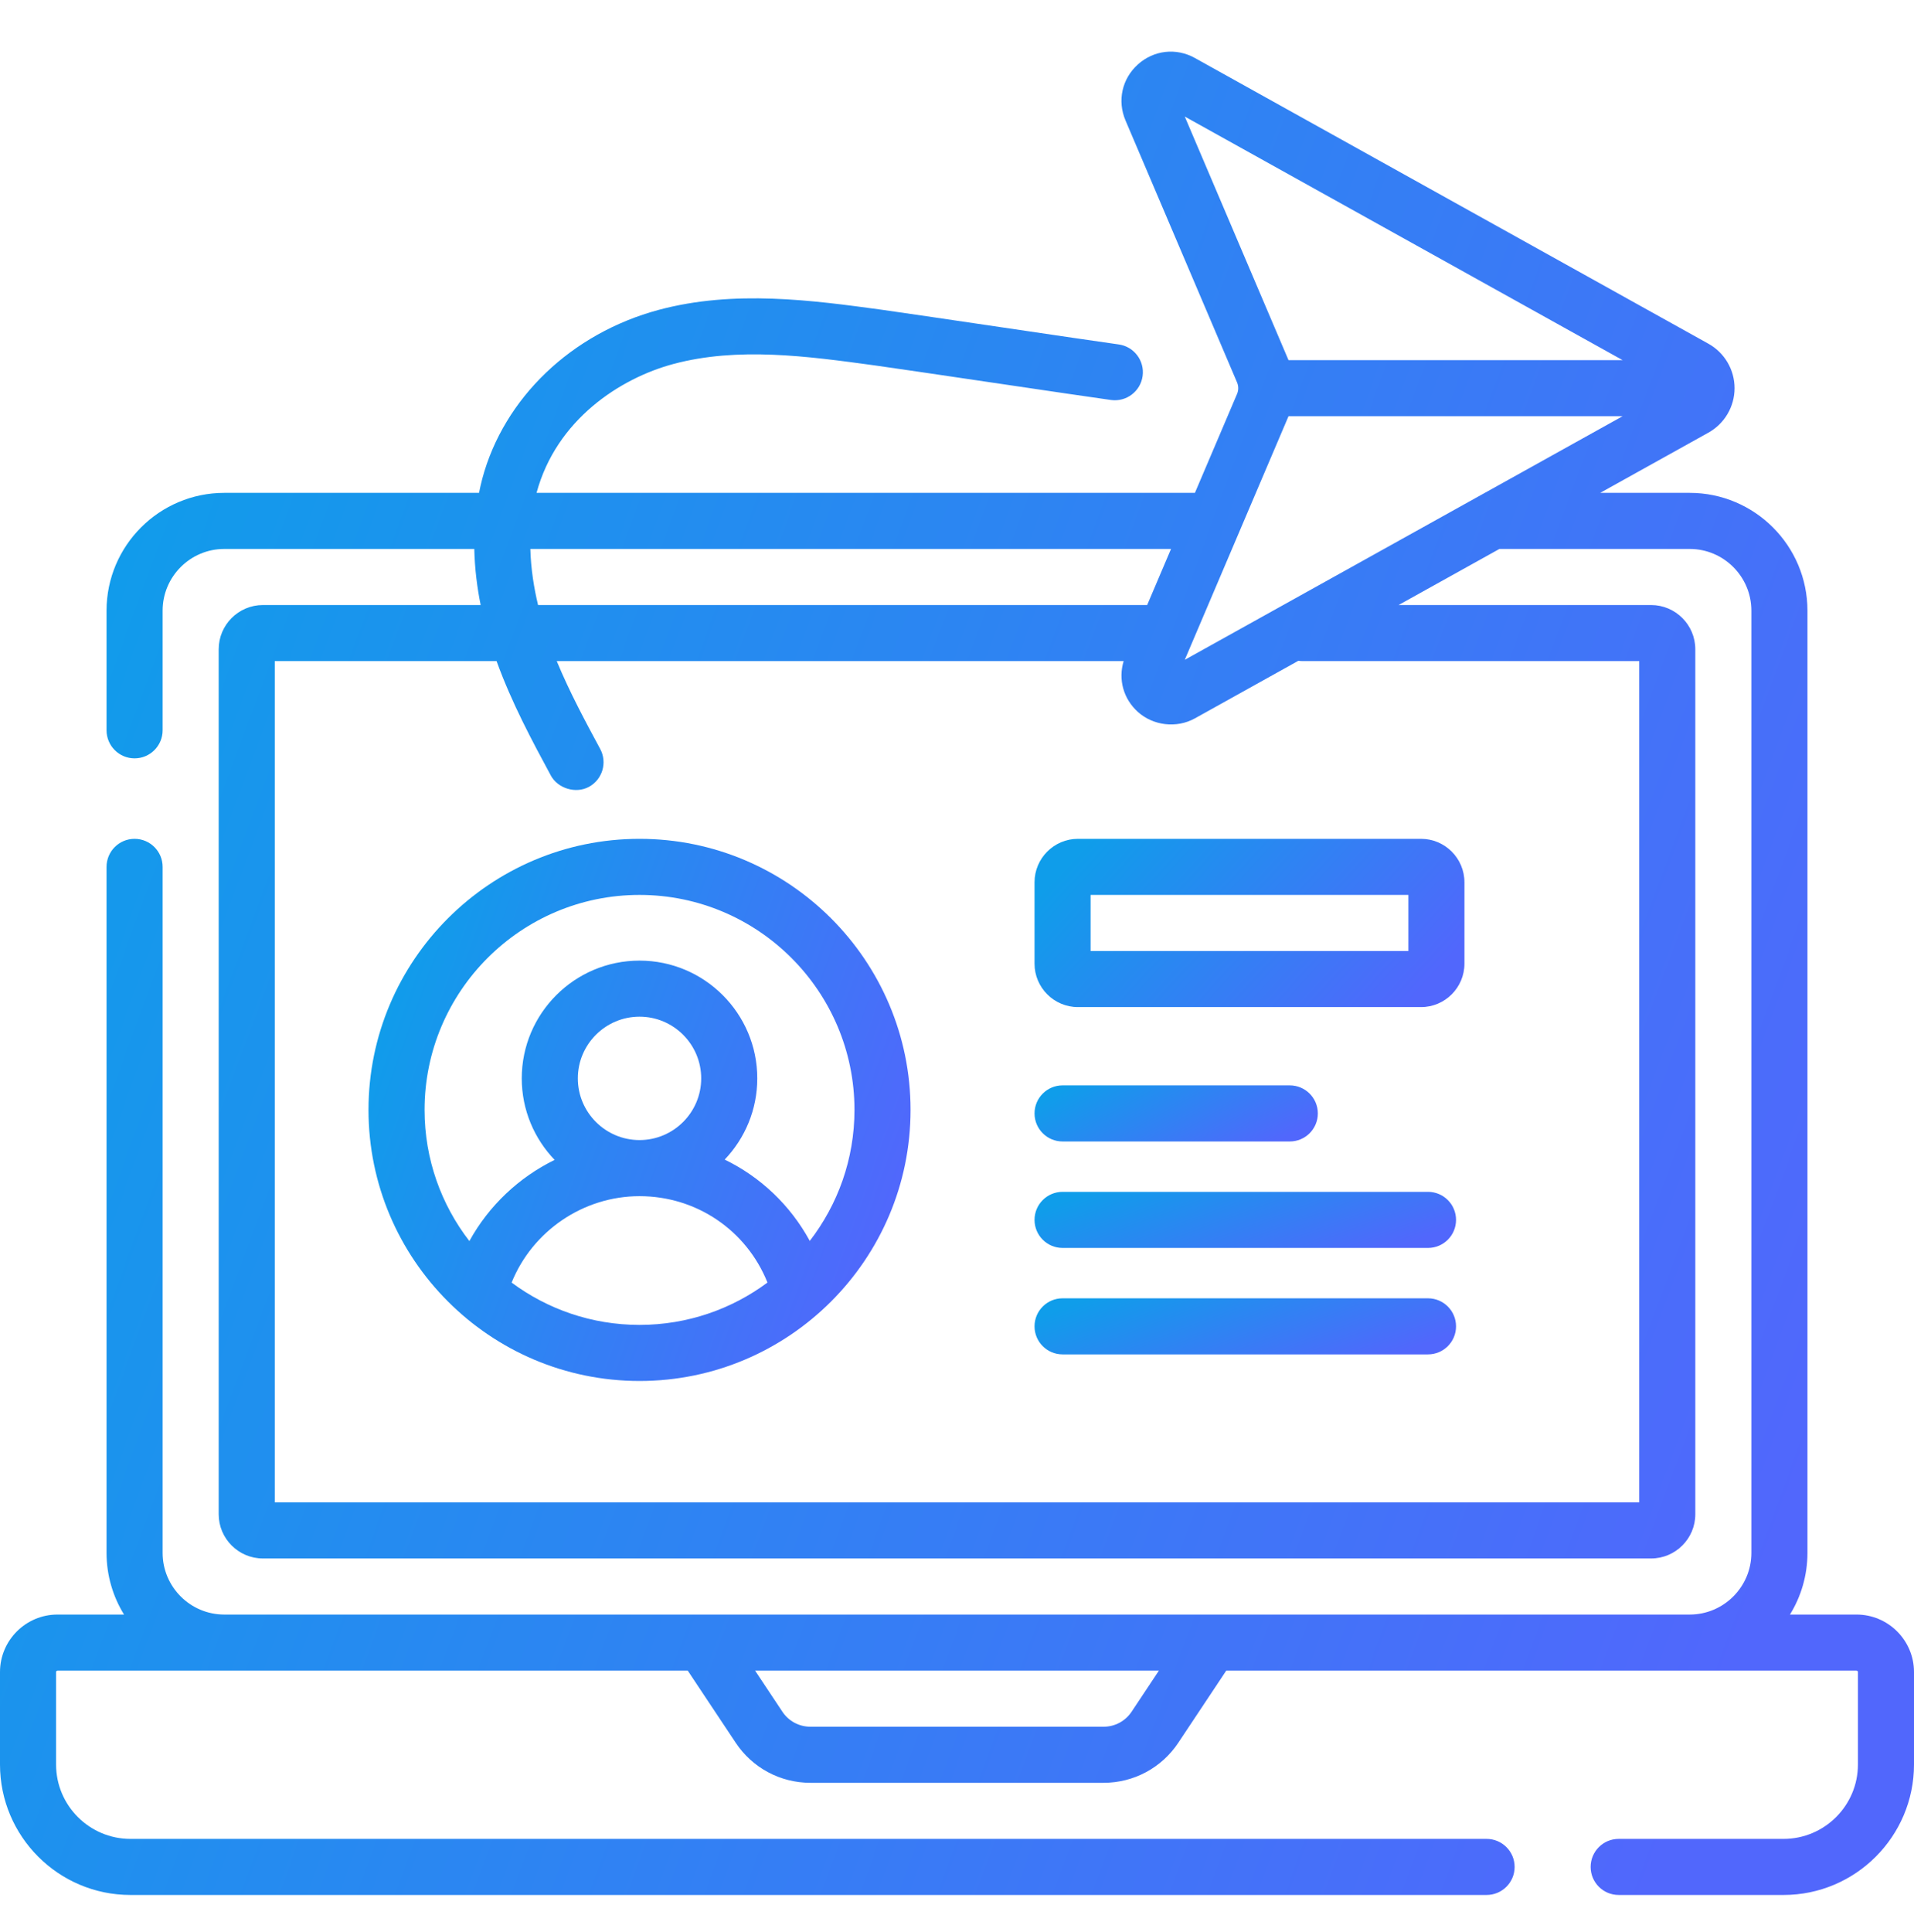
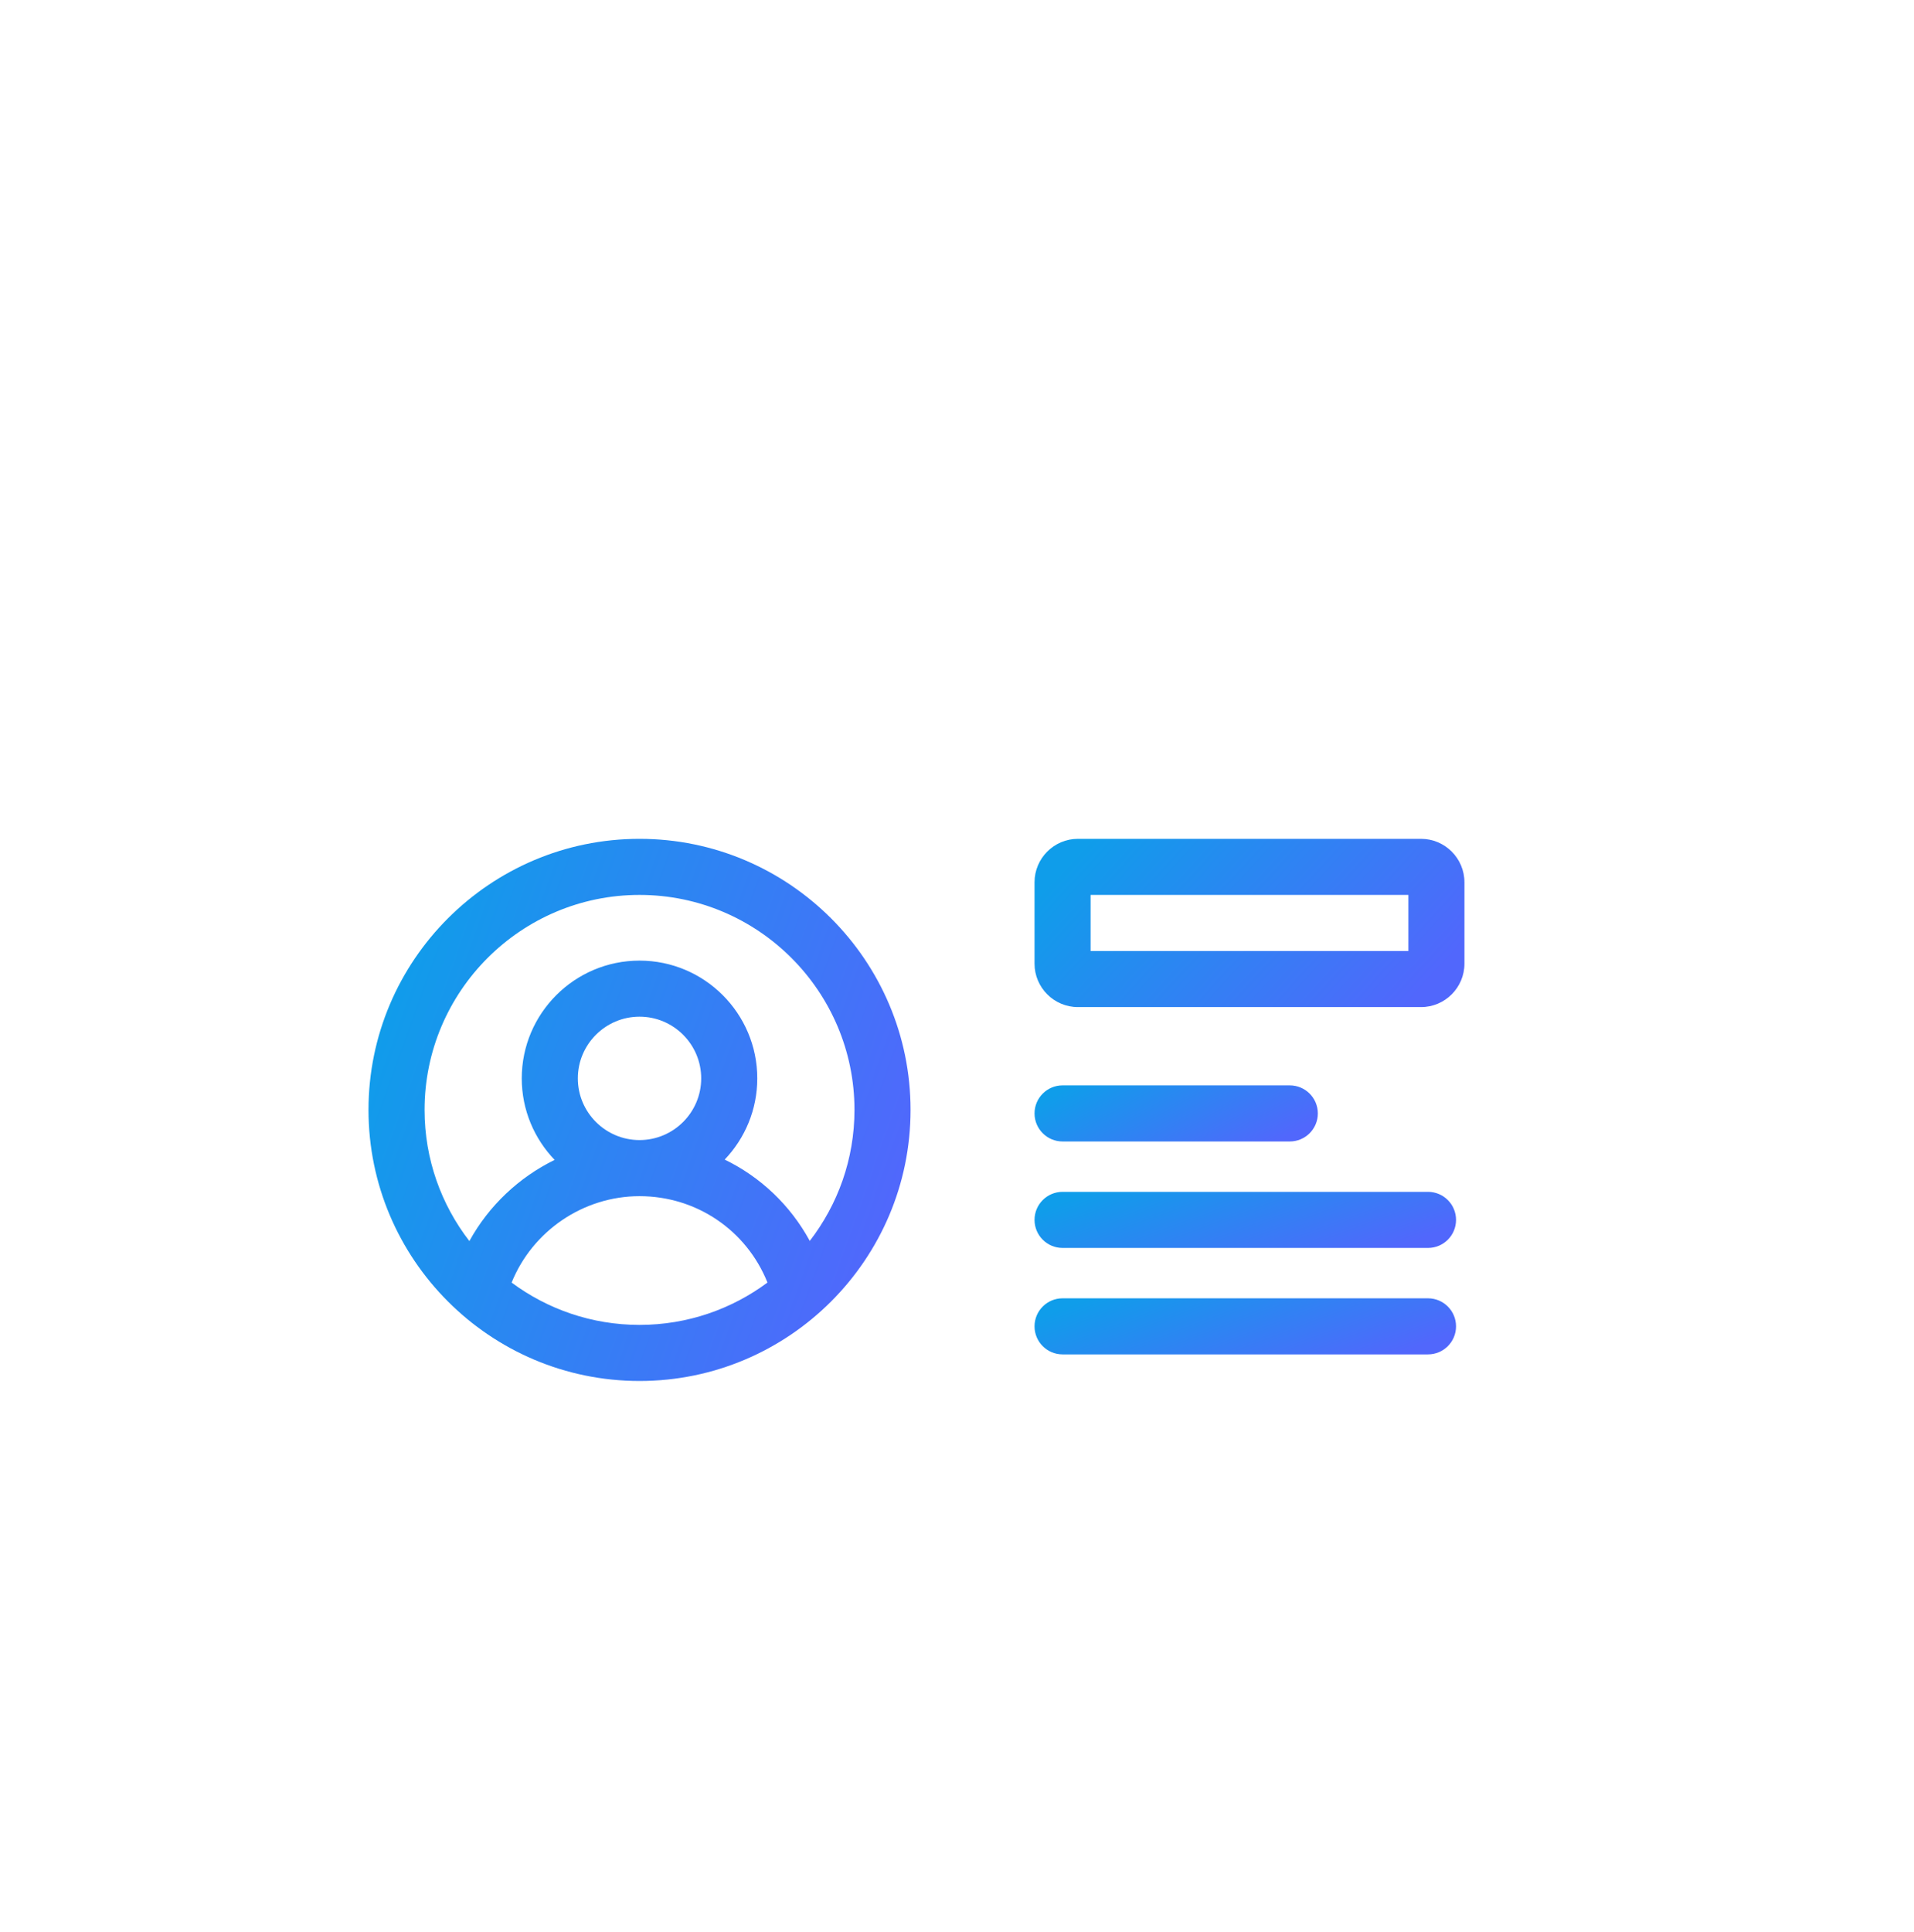
<svg xmlns="http://www.w3.org/2000/svg" width="108" height="109" viewBox="0 0 108 109" fill="none">
  <g clip-path="url(#clip0_4866_4542)">
-     <path d="M104.756 91.085H101.001C101.626 90.072 101.988 88.88 101.988 87.605V34.45C101.988 30.786 99.007 27.805 95.344 27.805H90.293L96.398 24.409C97.309 23.903 97.875 22.941 97.875 21.899C97.875 20.858 97.309 19.896 96.398 19.39L67.423 3.272C66.368 2.684 65.106 2.827 64.208 3.634C63.31 4.442 63.035 5.682 63.508 6.795L69.803 21.576C69.891 21.781 69.891 22.017 69.803 22.223L67.425 27.805H30.276C31.393 23.672 34.993 21.34 37.994 20.535C41.638 19.559 45.552 20.094 49.338 20.611C50.151 20.722 53.123 21.161 55.998 21.586C59.014 22.032 61.862 22.453 62.692 22.566C63.558 22.684 64.355 22.078 64.474 21.213C64.592 20.347 63.986 19.549 63.12 19.431C62.307 19.32 59.335 18.881 56.46 18.456C53.444 18.011 50.596 17.59 49.766 17.476C45.861 16.943 41.434 16.338 37.175 17.48C32.248 18.8 28.43 22.454 27.211 27.015C27.141 27.279 27.082 27.542 27.03 27.805H12.656C8.992 27.805 6.012 30.786 6.012 34.45V41.199C6.012 42.073 6.72 42.782 7.594 42.782C8.467 42.782 9.176 42.073 9.176 41.199V34.45C9.176 32.531 10.737 30.969 12.656 30.969H26.762C26.787 32.096 26.927 33.167 27.122 34.133H14.836C13.46 34.133 12.34 35.253 12.34 36.629V85.425C12.34 86.801 13.46 87.921 14.836 87.921H93.164C94.54 87.921 95.66 86.801 95.66 85.425V36.63C95.66 35.253 94.54 34.133 93.164 34.133H78.917L84.605 30.969H95.344C97.263 30.969 98.824 32.531 98.824 34.45V87.605C98.824 89.524 97.263 91.085 95.344 91.085H12.656C10.737 91.085 9.176 89.524 9.176 87.605V48.905C9.176 48.031 8.467 47.323 7.594 47.323C6.72 47.323 6.012 48.031 6.012 48.905V87.605C6.012 88.88 6.374 90.072 6.999 91.085H3.244C1.455 91.085 0 92.541 0 94.329V99.544C0 103.603 3.302 106.905 7.361 106.905H83.883C84.756 106.905 85.465 106.197 85.465 105.323C85.465 104.449 84.756 103.741 83.883 103.741H7.361C5.047 103.741 3.164 101.858 3.164 99.544V94.329C3.164 94.285 3.2 94.249 3.244 94.249H38.808L41.515 98.32C42.455 99.734 44.029 100.577 45.726 100.577H62.274C63.971 100.577 65.545 99.734 66.485 98.32L69.192 94.249H104.756C104.8 94.249 104.836 94.285 104.836 94.329V99.544C104.836 101.858 102.953 103.741 100.638 103.741H91.336C90.462 103.741 89.754 104.449 89.754 105.323C89.754 106.197 90.462 106.905 91.336 106.905H100.639C104.698 106.905 108 103.603 108 99.544V94.329C108 92.541 106.545 91.085 104.756 91.085ZM66.853 6.576L91.557 20.317H72.706L66.853 6.576ZM72.706 23.481H91.557L66.853 37.223L72.706 23.481ZM29.925 30.969H66.077L64.73 34.133H30.361C30.135 33.194 29.956 32.112 29.925 30.969ZM73.5 37.297H92.496V84.757H15.504V37.297H28.02C28.879 39.667 30.039 41.82 31.082 43.752C31.477 44.483 32.491 44.79 33.226 44.393C33.995 43.978 34.281 43.019 33.866 42.25C33.045 40.727 32.145 39.059 31.415 37.297H63.403C63.089 38.329 63.388 39.427 64.208 40.164C65.062 40.933 66.384 41.105 67.423 40.527L73.263 37.278C73.341 37.289 73.419 37.297 73.5 37.297ZM63.85 96.569C63.498 97.097 62.909 97.413 62.274 97.413H45.726C45.091 97.413 44.502 97.097 44.15 96.569L42.608 94.249H65.392L63.85 96.569Z" fill="url(#paint0_linear_4866_4542)" />
    <path d="M36.086 47.323C27.653 47.323 20.793 54.183 20.793 62.615C20.793 71.048 27.653 77.908 36.086 77.908C44.519 77.908 51.379 71.048 51.379 62.615C51.379 54.183 44.518 47.323 36.086 47.323ZM28.869 72.357C30.041 69.453 32.907 67.482 36.086 67.482C39.304 67.482 42.129 69.415 43.305 72.355C41.287 73.855 38.788 74.744 36.086 74.744C33.385 74.744 30.887 73.856 28.869 72.357ZM36.086 64.317C34.167 64.317 32.605 62.756 32.605 60.837C32.605 58.918 34.167 57.356 36.086 57.356C38.005 57.356 39.566 58.918 39.566 60.837C39.566 62.756 38.005 64.317 36.086 64.317ZM45.693 70.007C44.597 67.991 42.912 66.399 40.892 65.418C42.029 64.225 42.73 62.612 42.73 60.837C42.73 57.173 39.75 54.193 36.086 54.193C32.422 54.193 29.441 57.173 29.441 60.837C29.441 62.62 30.149 64.24 31.296 65.435C29.278 66.424 27.582 68.02 26.485 70.015C24.902 67.965 23.957 65.4 23.957 62.616C23.957 55.928 29.398 50.487 36.086 50.487C42.774 50.487 48.215 55.928 48.215 62.616C48.215 65.396 47.272 67.959 45.693 70.007Z" fill="url(#paint1_linear_4866_4542)" />
    <path d="M58.375 49.774V54.365C58.375 55.716 59.474 56.815 60.826 56.815H80.182C81.534 56.815 82.633 55.716 82.633 54.365V49.774C82.633 48.422 81.534 47.323 80.182 47.323H60.826C59.474 47.323 58.375 48.422 58.375 49.774ZM61.539 50.487H79.469V53.651H61.539V50.487Z" fill="url(#paint2_linear_4866_4542)" />
    <path d="M59.957 64.396H72.778C73.652 64.396 74.361 63.687 74.361 62.814C74.361 61.94 73.652 61.232 72.778 61.232H59.957C59.083 61.232 58.375 61.94 58.375 62.814C58.375 63.687 59.083 64.396 59.957 64.396Z" fill="url(#paint3_linear_4866_4542)" />
    <path d="M80.577 67.238H59.957C59.083 67.238 58.375 67.946 58.375 68.82C58.375 69.694 59.083 70.402 59.957 70.402H80.577C81.451 70.402 82.159 69.694 82.159 68.82C82.159 67.946 81.451 67.238 80.577 67.238Z" fill="url(#paint4_linear_4866_4542)" />
    <path d="M80.577 73.244H59.957C59.083 73.244 58.375 73.952 58.375 74.826C58.375 75.7 59.083 76.408 59.957 76.408H80.577C81.451 76.408 82.159 75.7 82.159 74.826C82.159 73.952 81.451 73.244 80.577 73.244Z" fill="url(#paint5_linear_4866_4542)" />
  </g>
  <defs>
    <linearGradient id="paint0_linear_4866_4542" x1="97.65" y1="94.93" x2="-6.033" y2="56.571" gradientUnits="userSpaceOnUse">
      <stop stop-color="#5167FC" />
      <stop offset="1" stop-color="#0F9DEA" />
    </linearGradient>
    <linearGradient id="paint1_linear_4866_4542" x1="48.448" y1="74.386" x2="18.825" y2="63.833" gradientUnits="userSpaceOnUse">
      <stop stop-color="#5167FC" />
      <stop offset="1" stop-color="#0F9DEA" />
    </linearGradient>
    <linearGradient id="paint2_linear_4866_4542" x1="80.308" y1="55.722" x2="65.831" y2="42.542" gradientUnits="userSpaceOnUse">
      <stop stop-color="#5167FC" />
      <stop offset="1" stop-color="#0F9DEA" />
    </linearGradient>
    <linearGradient id="paint3_linear_4866_4542" x1="72.829" y1="64.031" x2="68.713" y2="56.624" gradientUnits="userSpaceOnUse">
      <stop stop-color="#5167FC" />
      <stop offset="1" stop-color="#0F9DEA" />
    </linearGradient>
    <linearGradient id="paint4_linear_4866_4542" x1="79.88" y1="70.037" x2="76.703" y2="61.53" gradientUnits="userSpaceOnUse">
      <stop stop-color="#5167FC" />
      <stop offset="1" stop-color="#0F9DEA" />
    </linearGradient>
    <linearGradient id="paint5_linear_4866_4542" x1="79.88" y1="76.044" x2="76.703" y2="67.536" gradientUnits="userSpaceOnUse">
      <stop stop-color="#5167FC" />
      <stop offset="1" stop-color="#0F9DEA" />
    </linearGradient>
    <clipPath id="clip0_4866_4542">
      <rect width="108" height="108" fill="white" transform="translate(0 0.909)" />
    </clipPath>
  </defs>
</svg>